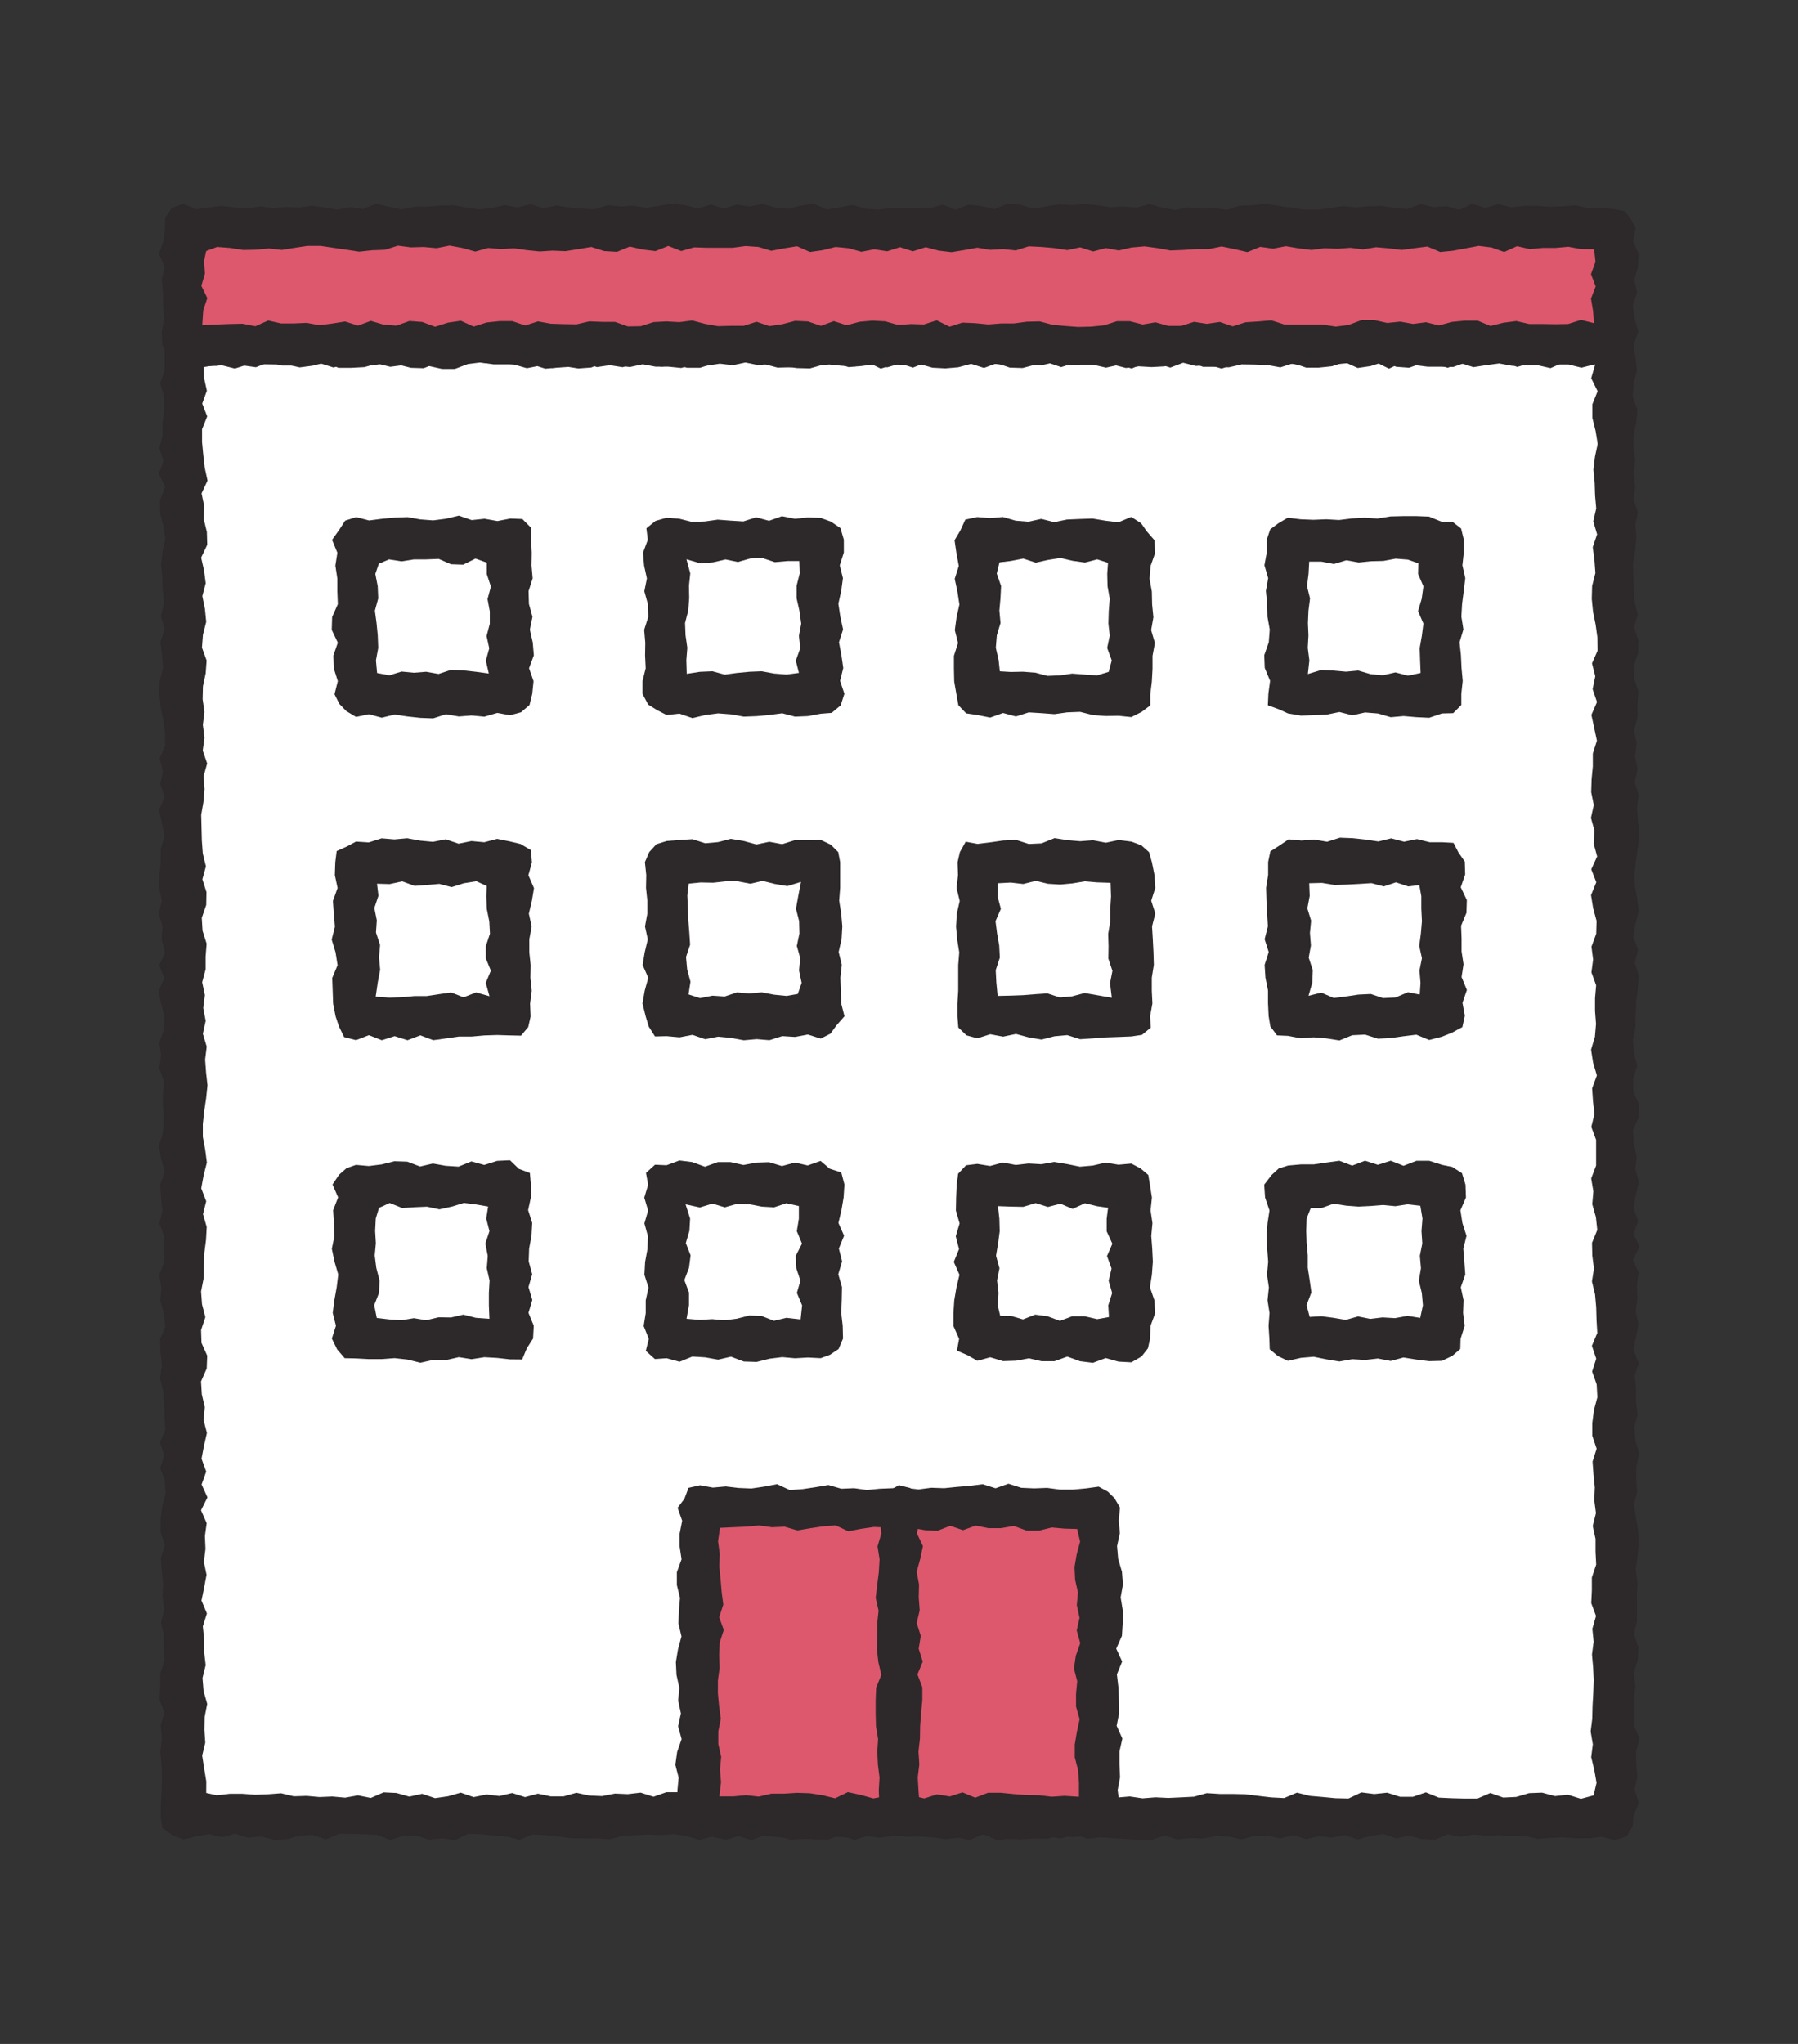
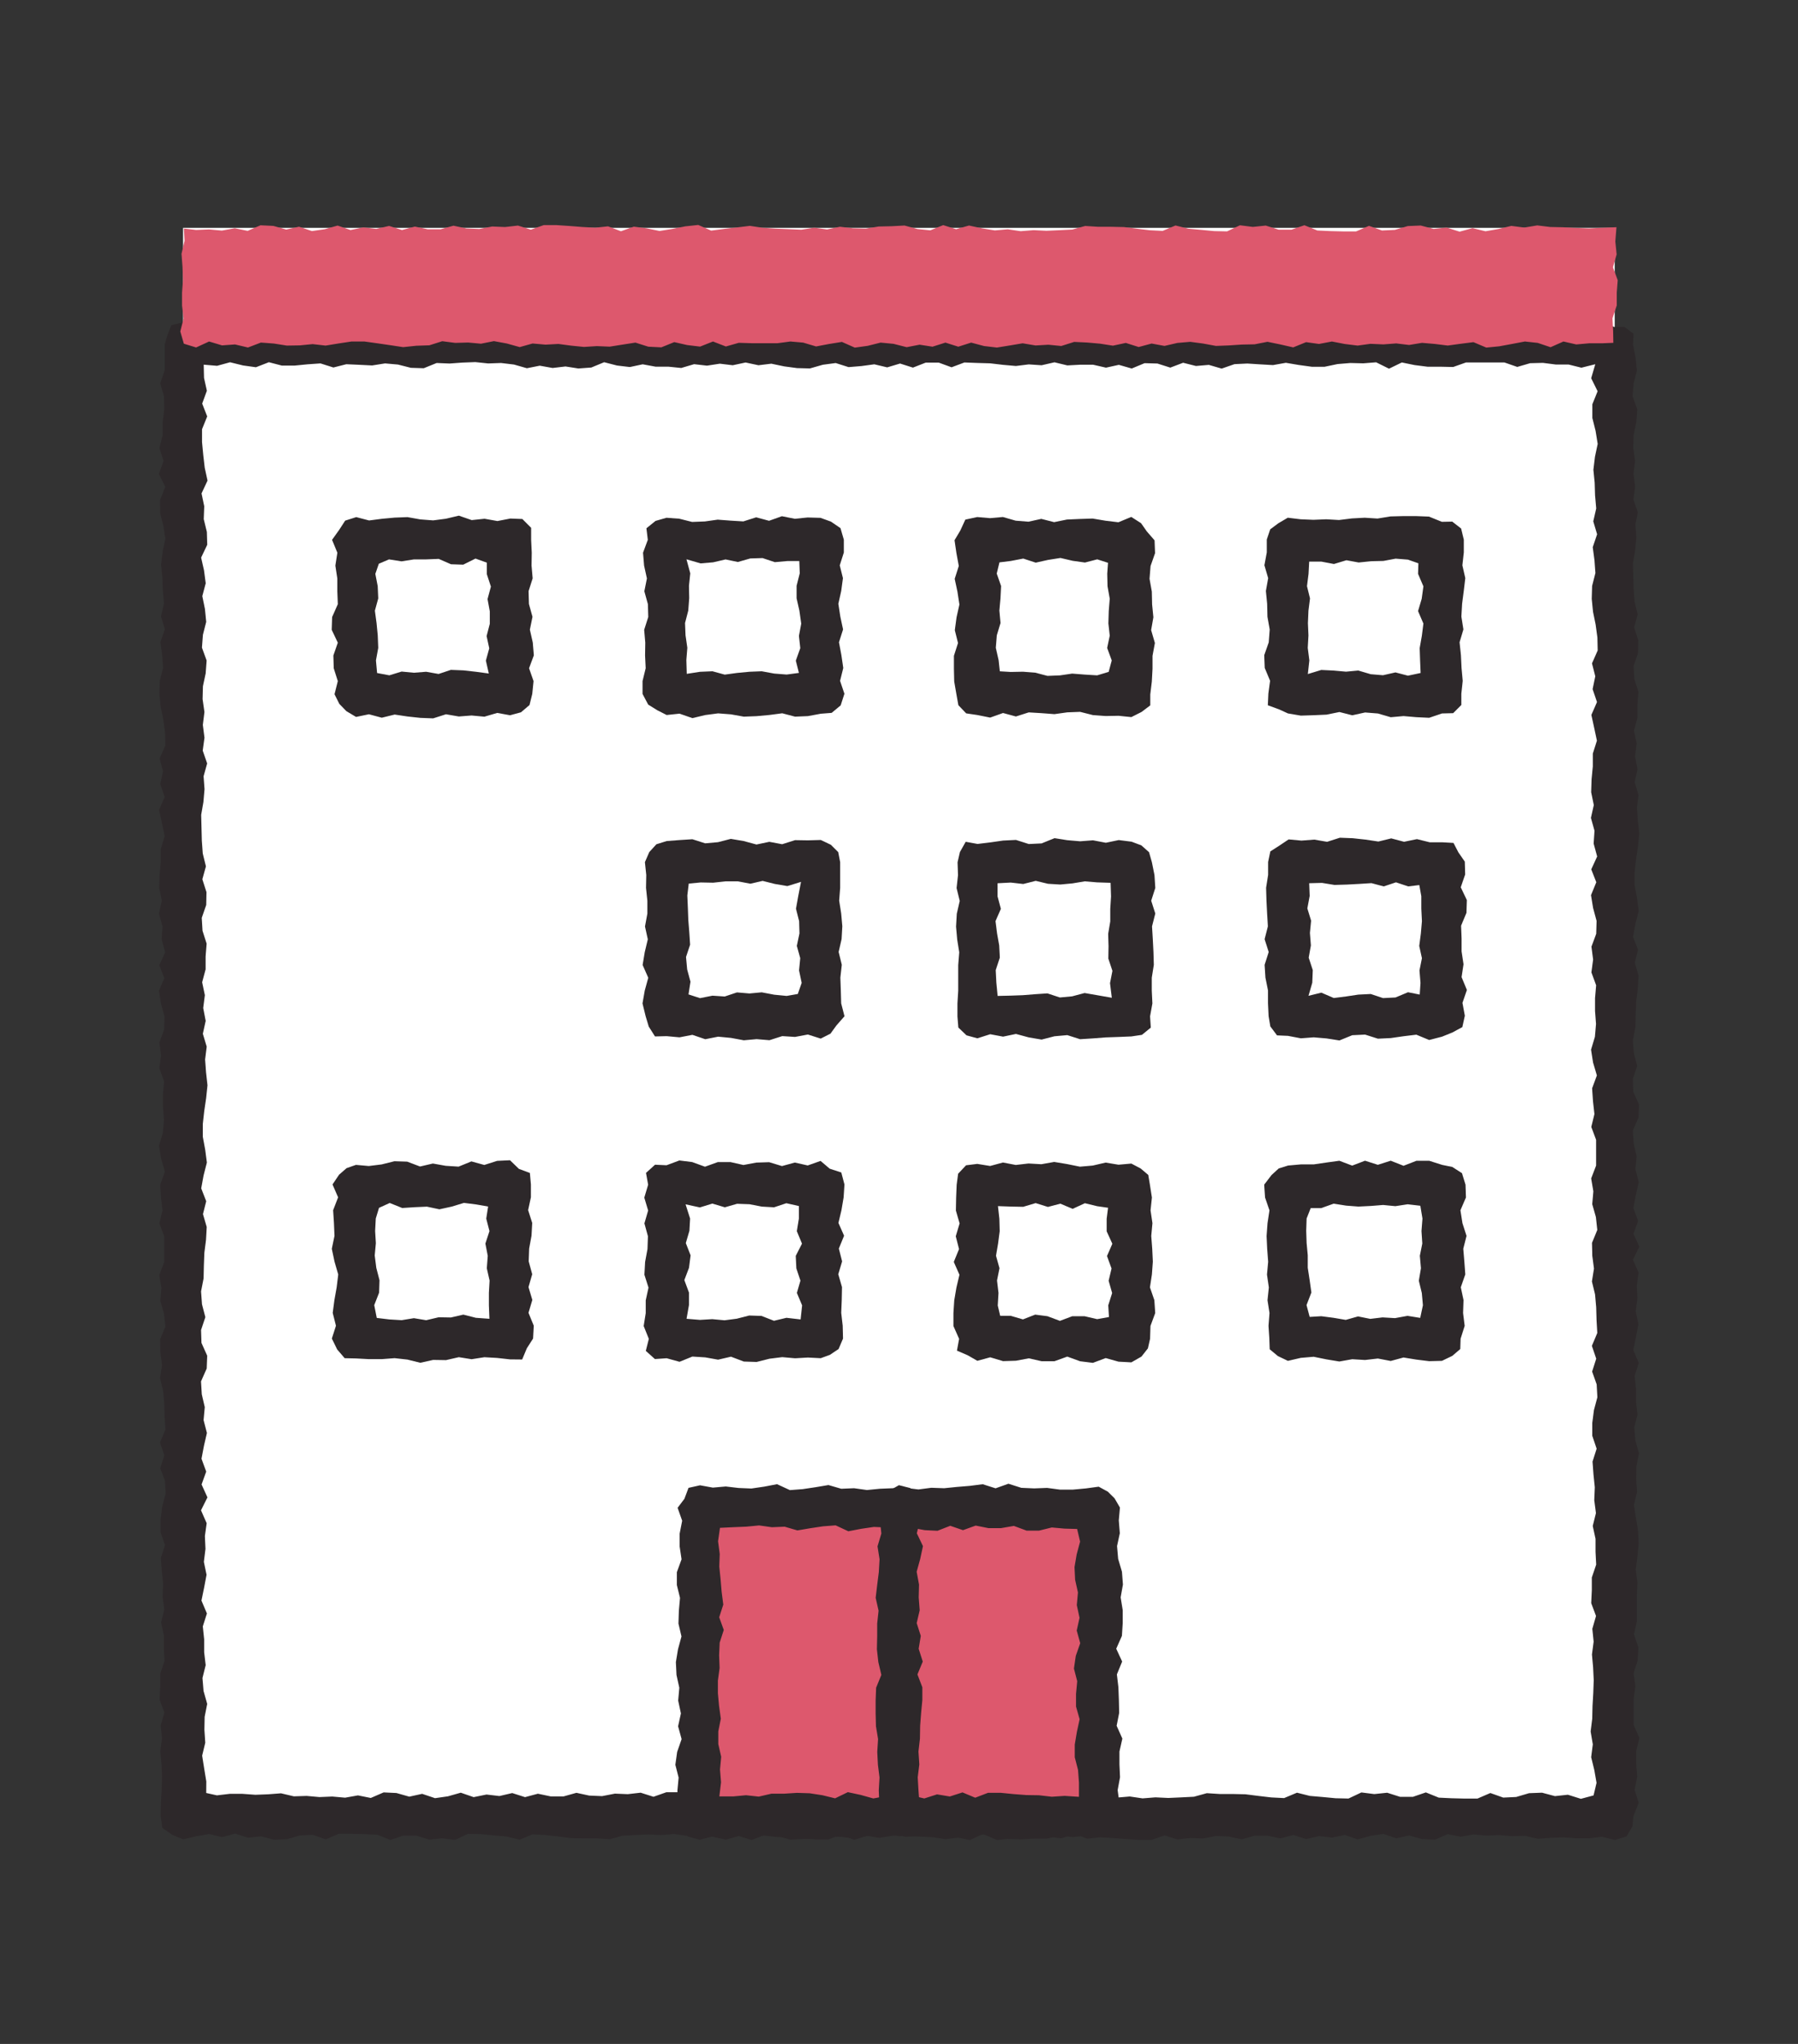
<svg xmlns="http://www.w3.org/2000/svg" width="44" height="50" viewBox="0 0 44 50">
  <rect x="0" y="0" width="44" height="50" fill="#333333" stroke="none" />
  <defs>
    <clipPath id="clip-path">
      <rect id="長方形_24342" data-name="長方形 24342" width="44" height="50" transform="translate(3)" fill="none" />
    </clipPath>
    <clipPath id="clip-path-2">
      <rect id="長方形_24341" data-name="長方形 24341" width="50" height="50" fill="none" />
    </clipPath>
  </defs>
  <g id="グループ_10589" data-name="グループ 10589" transform="translate(-3)">
    <g id="グループ_10549" data-name="グループ 10549" transform="translate(0 0)" clip-path="url(#clip-path)">
      <g id="グループ_10548" data-name="グループ 10548">
        <g id="グループ_10547" data-name="グループ 10547" clip-path="url(#clip-path-2)">
          <g id="グループ_10546" data-name="グループ 10546" opacity="0">
            <g id="グループ_10545" data-name="グループ 10545">
              <g id="グループ_10544" data-name="グループ 10544" clip-path="url(#clip-path-2)">
                <rect id="長方形_24339" data-name="長方形 24339" width="50" height="50" fill="#231815" />
              </g>
            </g>
          </g>
        </g>
      </g>
      <path id="パス_10633" data-name="パス 10633" d="M32.865,24.49V63.341H67.9V24.49Z" transform="translate(-25.385 -18.916)" fill="#fff" />
      <path id="パス_10634" data-name="パス 10634" d="M65.9,71.584l-.315-.08-.315.037h-.315l-.315-.023-.315.012-.314.024-.315-.074-.315.01-.314-.028-.315.013-.314-.028-.315.056-.315-.063-.314.136-.315-.015-.315-.089-.315.069-.315-.106-.315.045-.315.089-.315-.109-.315.064-.316-.037-.315.073-.316-.1-.315.084-.315-.066-.315,0-.315.088-.315-.068-.315-.013-.315.061-.315-.012-.315.036-.315-.1-.315.111h-.315l-.315-.021-.315-.025-.316-.018-.316.034-.316-.12-.315.112-.316-.041-.315-.064-.315.05-.315.063-.315.034-.315-.138-.315.041-.315.036-.315.039-.316-.048L48.88,71.5l-.316-.012-.315-.013-.316.048-.315-.042-.315.066-.315-.038L46.67,71.5l-.316.052-.316.007-.316.017-.316-.087-.316-.031-.316.127-.316-.1-.315.09-.316-.069-.316-.05-.316.027-.316-.046-.316.025-.316-.015-.315.014-.315.016-.315.087-.315-.02-.315,0-.316-.007-.316-.04-.316-.036-.315-.016-.316.132-.315-.079-.316-.028-.316-.03-.317-.007-.316.149-.316-.04-.316.033-.317-.1h-.316l-.316.108-.316-.128-.317-.015-.316-.008h-.317l-.317.136-.317-.112-.316.015-.316.093-.317.013-.317-.084-.317.034-.317-.1-.317.086-.318-.076-.318.055-.318.076-.269-.112-.242-.17-.04-.3.007-.315.017-.315.011-.315-.015-.315-.028-.315.041-.315-.032-.315.09-.315-.117-.315.015-.315v-.315l.105-.315-.016-.315,0-.315-.068-.315.078-.315-.041-.315.013-.315-.032-.315-.023-.315.1-.315-.106-.315v-.315l.039-.316.084-.316-.017-.316L30.3,62.49l.1-.316-.106-.315.132-.315-.018-.315-.009-.315-.028-.315-.076-.315.05-.315-.041-.315-.007-.315.129-.315-.034-.315-.089-.315.027-.316-.053-.316.12-.316,0-.316v-.316l-.117-.316.075-.316-.035-.316L30.3,55.55l.115-.315-.092-.315L30.27,54.6l.094-.315.027-.316-.024-.316,0-.316.027-.316-.115-.316.041-.316-.04-.316.116-.316.009-.316-.085-.316-.051-.316L30.4,50.5l-.123-.316.144-.316-.086-.316.021-.316-.087-.316.07-.316-.064-.316.01-.316.029-.316,0-.316.095-.316L30.34,46.7l-.068-.316.137-.315-.107-.315.065-.315-.081-.315.139-.315-.007-.316-.043-.317-.064-.316-.031-.316.009-.315.08-.316-.022-.316-.042-.316.108-.317-.094-.316.072-.316-.028-.316-.011-.317-.031-.317.038-.316.067-.317-.051-.317-.079-.317V38.8l.128-.317-.157-.317.114-.316-.1-.316.078-.317,0-.317.04-.317-.008-.318-.091-.317.109-.318V35l.063-.218.1-.256.274-.066.315,0,.315.04.315.064.315-.152.315.156.315-.025.315.008.315-.026.314-.066.315,0,.314.044.315.053.315-.056.315.018.315.021.315-.015.315-.109.315.091.315-.027.315.079.315-.12.316.1.316.009.316-.131.316.09.315-.069.315.072.315-.005.315-.017.315.076.315-.072.315.021.315-.039.315.028.315.037.315.009.315.012.315-.118.315.115h.316l.316-.123.316.1.315-.094.315.075.316-.043.315-.026.315.1.315-.042.315-.09.315.008.315.043.315.066.316-.038.316.067.316-.067.316.039.316-.048.315.036.315-.093.315.033h.316l.315.058.316-.067.316.037.316.081.316-.129.316-.023.316.049.315-.037.316.056.316-.063.316.09.316.038.316-.011.316.033.315-.012.315-.023.315.013.315-.128.315.01.316.08.316.029.316-.05.315.016.315.014.316-.08.315.1.316-.022.317-.031.316,0,.316.082.316-.123.317.043.316.078.316-.087.316.032.317-.012.316-.069.317.114.317-.122.316.126.316,0,.316-.03.317-.036.316-.068.317.145.317-.066.317.012.318-.076.318-.009.318.149.254,0,.221.165-.01.275.063.315.03.315-.08.315-.024.315.114.315-.023.315-.067.315-.008.315.045.315-.039.315.04.315-.042.315.108.315L66.4,39.4l.023.315-.028.315-.055.315.008.315.008.315.023.315.077.315-.087.315.1.315-.006.316-.108.316.019.316.1.316-.025.316,0,.315-.084.315.066.315-.04.315.06.315-.069.315.094.315-.039.315.023.315.035.315-.033.315-.046.315-.035.315v.316l.058.316.041.316-.08.316-.058.316.122.316-.079.315.091.316-.017.315-.04.315-.011.315L66.4,51.7l-.062.315.023.316.082.316-.105.316.01.316.14.316-.012.316-.138.316.019.316.073.316-.029.316.081.316-.072.316-.06.316.116.316-.113.316.143.316-.157.316.138.316-.043.316.014.316-.04.316.065.316-.06.316-.064.316.133.315-.1.315.032.315,0,.315.037.316-.078.316.026.317.088.316-.062.316-.006.316.021.316-.076.316.05.317.051.317.015.316-.031.316-.041.316.041.317-.014.317v.316l0,.317-.069.317.107.317-.017.317-.1.317.044.317-.044.316,0,.316v.317l.143.317-.079.317,0,.318.024.317-.063.318.1.318L66.351,71l-.023.248-.144.246ZM31.425,70.433l.262.058L32,70.454l.314,0,.314.023.314-.012.314-.024.314.074.313-.01.314.028.314-.013.314.028.314-.056.314.063.314-.136.314.015.314.089.315-.069.315.106.315-.045.315-.089.315.109.315-.064.315.037.314-.073.314.1.314-.084.315.066.314,0,.314-.088.314.068.314.013.315-.061.314.013.315-.036.314.1.315-.111.315,0,.315.021.315.025.315.018.315-.033.315.119.315-.112.315.041.315.064.314-.05.315-.063.315-.034.315.138.315-.041.315-.036.315-.039.315.048.315.021.315.012.315.013.315-.048.315.042.315-.066.315.038.315.008.315-.052.315-.006.315-.017.315.086.315.032.315-.127.316.1.315-.09.315.069.315.05.315-.027.314.046.314-.025.314.015.314-.014.315-.016.315-.087.316.02.315,0,.315.007.315.04.315.037.315.016.315-.132.316.079.315.027.315.03.315.007.315-.149.316.04.315-.033.315.1h.316l.316-.108.316.128.316.015.316.008h.315l.315-.136.316.112.316-.015.316-.093.317-.012.316.084.317-.034.318.1.31-.083.073-.308-.055-.314-.076-.314.04-.314-.053-.314.039-.314.007-.314.018-.314.011-.314-.015-.314-.028-.314.041-.314-.032-.314.09-.314-.117-.314.015-.314v-.314l.106-.315-.016-.315,0-.315-.068-.315.078-.315-.041-.315.013-.315-.032-.315-.023-.315.1-.315-.106-.315v-.315l.04-.314.084-.314-.017-.315-.111-.314.1-.315-.106-.314.132-.315-.018-.315-.009-.315-.028-.315-.076-.315.05-.315-.041-.315-.007-.315.129-.315-.034-.315-.089-.315.027-.315-.053-.315.12-.315,0-.315v-.315l-.117-.315.076-.315-.035-.315-.021-.315.116-.315-.093-.315-.049-.315.094-.315.027-.315-.024-.315,0-.315.027-.315-.115-.315.041-.315-.04-.315.116-.315.009-.315-.085-.315-.051-.315.129-.316-.123-.315.144-.315-.086-.315.021-.315-.087-.314.07-.314-.064-.314.01-.315.03-.315,0-.315.1-.316-.067-.315-.068-.315.137-.315-.107-.315.065-.315-.08-.316.139-.316-.007-.316-.043-.315-.064-.315-.031-.316.009-.316.08-.316-.023-.316-.042-.316.107-.316-.094-.316.072-.316-.028-.316-.01-.315-.031-.315.038-.317.067-.316-.051-.316-.079-.317V36.46l.128-.317-.157-.318.1-.343-.34.085-.314-.078-.313,0-.314-.04-.314.008-.314.091-.314-.109h-.627l-.314,0-.314.111-.314-.007-.314,0-.314-.04-.314-.064-.314.152-.315-.156-.315.025-.315-.008-.315.026-.315.066-.315,0L58.16,35.5l-.314-.053-.315.056-.314-.018-.314-.02-.314.015-.314.109-.314-.091-.315.027-.314-.079-.314.119-.315-.1-.314-.009-.315.131-.315-.09-.315.069-.315-.072-.315,0-.315.017-.315-.076-.315.072-.315-.021-.314.039-.315-.028-.315-.037-.315-.009-.315-.012-.315.118-.315-.115h-.315l-.315.123-.315-.1-.315.094-.315-.075-.315.043-.315.026-.315-.1-.315.042-.315.09-.315-.008-.315-.042-.315-.066-.315.038-.315-.067-.315.067-.315-.038-.315.048-.315-.036-.315.093-.315-.032h-.314l-.314-.058-.314.067-.314-.037-.315-.081-.315.13-.316.023-.315-.049-.315.037-.315-.056-.315.062-.315-.09-.316-.038-.316.011-.315-.033-.315.012-.315.023-.316-.013-.316.128-.315-.01-.316-.08-.316-.028-.316.05-.316-.016-.316-.014-.316.08-.316-.1-.315.022-.316.031-.316,0-.316-.082-.317.123-.316-.044-.317-.078-.318.087-.327-.028.008.324.069.314-.114.314.122.314-.126.314,0,.314.03.314.036.314.068.314-.146.314.066.314-.012.314.076.314.009.314-.149.314.071.314.041.314-.083.314.064.315.031.315-.08.315-.024.315.114.315-.023.315-.067.315-.008.315.045.315-.039.315.04.314-.043.315.108.314-.087.314.023.315-.027.314-.055.315.008.315.008.315.023.315.077.315-.087.315.1.315-.006.315-.109.315.019.315.1.315-.025.315,0,.315-.084.315.066.315-.04.315.06.315-.069.315.094.315-.039.315.023.315.035.315-.033.315-.046.315-.035.315v.315l.058.315.041.315-.08.315-.058.316.122.315-.079.315.091.315-.017.315-.04.315-.012.315-.007.315-.062.316.023.315.082.315-.105.315.01.314.14.314-.012.314-.139.315.019.315.073.315-.029.316.081.315-.072.315-.06.315.115.315-.113.315.143.316-.157.316.138.315-.043.315.014.315-.039.316.065.316-.059.315-.065.316.133.316-.1.316.033.316,0,.316.037.316-.078.315.026.316.089.317-.062.316-.006.317.021.317-.076.316.05.317.051.314Z" transform="translate(-23.379 -26.572)" fill="#2d282a" />
      <path id="パス_10635" data-name="パス 10635" d="M67.616,27.032l-.277.012h-.315l-.315.028L66.395,27l-.315.14-.315-.106L65.451,27l-.315.06-.314.058-.315.031-.314-.133-.315.04-.315.043-.315-.039-.315-.027-.315.052-.315-.038-.315.024-.315-.014-.315.043-.315-.039L60.729,27l-.316.06-.316-.044-.315.128-.315-.072-.315-.065-.315.062-.315.006-.315.021-.315.012-.315-.058-.315-.042-.315.027-.315.073-.315-.058L56,27.135l-.315-.1-.315.067-.316-.049-.316-.028-.316-.015-.316.1-.315-.031-.315.018-.315-.053-.315.053-.315.051-.315-.037-.315-.084-.315.1-.315-.1-.316.1-.316-.049-.316.061L50,27.057l-.316-.03-.315.079-.316.044-.315-.14-.316.051-.316.06-.316-.094L47.478,27l-.316.042-.316,0-.316,0-.316-.01-.316.09L45.583,27l-.316.125-.316-.038-.316-.072-.316.128L44,27.127l-.315-.1-.315.049-.315.05-.315-.013-.315.02-.316-.032L41.8,27.06l-.316.017-.316-.028-.315.088-.315-.088-.316-.058-.316.063-.316-.029-.316.009-.316-.041-.316.1-.317.011L38,27.138l-.316-.048-.316-.046L37.053,27l-.316,0-.317.048-.317.052-.317-.036-.316.031-.316.005-.317-.05-.317-.024-.317.121-.317-.075-.317.023L33.252,27l-.318.146-.3-.092-.087-.3.08-.317-.037-.316,0-.316.023-.317-.012-.316-.024-.317.074-.318-.016-.3.3.034.315-.013.315.028.315-.056.315.063.315-.136.314.015.315.089.314-.069.315.106.315-.045.314-.089.315.109.315-.064.315.037.315-.073.315.1.315-.084.315.066.315,0,.315-.088.316.068.316.013.316-.061.315.013.315-.036.315.1.315-.111h.315l.315.021.315.025.315.018.315-.034.315.12.315-.112.315.041.315.064.315-.05.316-.063.316-.034.316.138.316-.041.316-.036.315-.039.315.048.315.021.315.012.315.013.315-.048.315.042.315-.066.316.038.316.008.316-.052.316-.007.316-.017.316.086.316.031.315-.127.315.1.316-.09.316.069.316.05.316-.027.316.046.316-.025.316.015.316-.014.316-.016.316-.087.316.02.316,0,.316.007.316.04.316.037.315.016.315-.132.315.079.315.028.315.03.316.007.316-.149.316.04.315-.033.315.1h.315l.316-.108.316.128.317.015.316.008h.316l.316-.136.317.113.317-.015.316-.093.316-.013.317.084.317-.034.317.1.317-.086.317.076.316-.055.316-.076.317.041.317-.053.317.039.318.007.317.017.318.011.318-.015.351-.015-.028.348.032.317-.09.316.117.316L67.7,25.8v.316l-.105.317.016.315Z" transform="translate(-25.135 -18.646)" fill="#dd586d" />
-       <path id="パス_10636" data-name="パス 10636" d="M65.92,25.779l-.315.037-.315.012-.315.007-.315-.062-.315.14-.315-.071-.314,0-.315.014-.315-.058-.314.042-.315.049-.315-.1-.314.115-.315-.092L61.2,25.79l-.315.113-.315-.023-.315-.117-.315.1-.315.046-.315-.142-.316.1-.316.033-.316,0-.315-.106-.315.1-.315-.057-.315-.011-.315-.005-.315.072-.315-.012-.315,0-.315-.111-.315,0-.315.1-.315.017-.315-.018-.315.04-.315-.082-.316-.056L53,25.788l-.316,0-.316.1-.315-.107-.315.047-.315.082L51.11,25.9l-.315-.107-.315.115-.315-.1-.315.084-.316.027-.316-.017-.316-.089-.316.022-.316-.01-.316.1-.315-.155-.315.1-.316-.014-.315-.031-.316.026H46.06l-.316.042-.316.007-.316-.083-.316-.029-.316-.023-.316.007-.316.032-.316.1-.316,0-.316-.079-.316.053-.316-.088-.315,0-.315.1-.315-.049-.315.046-.315-.108-.316.1-.317.02-.316.027-.316-.1-.315-.005-.316,0h-.316l-.316-.048-.317.04-.316.119-.316,0-.316-.07-.317.033-.317-.056-.316.041-.317-.078-.317.086L35,25.905h-.317l-.317-.13-.317.079-.316.041-.316-.072H33.1l-.317-.005-.317.005-.318.1-.317-.079-.318.023-.318.051-.318-.115-.293.036-.119-.27-.095-.238-.01-.315.057-.316-.028-.316v-.316l-.028-.317.071-.316-.141-.317L30.4,22.8l.039-.318.007-.25L30.6,22l.279-.106.315.133.315-.04.315-.043.315.039.315.027.315-.052.315.038.314-.024.315.015.314-.043.315.039.315.054.315-.06.315.044.315-.128.315.072.315.065.315-.062.315-.006.315-.021.315-.012.316.058.316.042L38.438,22l.315-.073.315.058.315-.082.315.1.315-.067.315.049.315.028.315.015.315-.1.315.031.315-.018.315.053.315-.053.315-.051.315.037.316.084.316-.1.316.1.316-.1.316.049.315-.061.315.087.315.03.315-.079.315-.044.315.14.315-.051.316-.06.316.094.316.021.316-.042.316,0,.316,0,.315.01.316-.09.315.124.316-.125.316.038.316.072.316-.128.316.019.316.1L52,21.958l.316-.05.316.013.316-.02.316.032.316.045.316-.017.316.028.316-.088.315.088.315.058.315-.063.315.029L56.107,22l.316.041.317-.1.316-.011.316-.035.315.048.315.046.316.047.316,0L58.951,22l.316-.052.316.036.316-.031.316-.005.317.05.316.024.317-.121.317.075.316-.023.317.088.317-.146.317.1.316-.093.316.08.317-.037.317,0,.317.023.317-.012.317-.024.318.074.318-.009.318.028.238.051.15.188.116.224-.063.315.136.317-.015.316-.089.316.069.317-.106.316.045.317.089.318-.109.318-.006.263-.211.16Zm-34.571-.915.358-.018.314-.012.314-.007.314.062.314-.14.314.071.314,0,.314-.014.314.058.314-.042.314-.049.314.1.314-.115.314.092.314.024.315-.113.315.023.315.117.315-.1.315-.046.315.142.315-.1.315-.033.315,0,.314.106.314-.1.314.057.314.01.314.005.314-.072.314.012.314,0,.315.111.314-.005.315-.1.315-.017.315.018.315-.041.315.083.315.056.315-.008.315,0,.315-.1.315.107.315-.047.315-.082.315.015.315.107.315-.115.315.1.315-.084.315-.028.315.017.315.089.315-.023.315.01.315-.1.315.155.315-.1.315.014.315.031.315-.025h.315l.315-.042.315-.007.315.083.315.029.315.023.315-.008.315-.032.315-.1.315,0,.314.08.314-.053.314.088.314,0,.315-.1.315.049.316-.046.315.108.315-.1.315-.02.315-.027.315.1.315.005.316,0h.315l.315.048.315-.04.316-.119.316,0,.315.07.316-.033.316.056.316-.041.316.078.316-.086.316-.031h.315l.315.13.316-.079.316-.041.316.072h.317l.316.005.317-.005.317-.1.318.079-.023-.3-.051-.3.115-.3-.115-.3.11-.3-.033-.309L65.093,23l-.314-.057-.314.028h-.314L63.838,23l-.314-.071-.314.141L62.9,22.96l-.314-.039-.314.06-.314.058-.314.031-.314-.133-.314.04-.314.043-.314-.039-.315-.027-.315.052-.315-.038-.315.024-.315-.014-.315.043-.315-.039-.315-.053-.314.06-.314-.044-.314.128L56.609,23l-.314-.065L55.981,23,55.667,23l-.314.021-.314.012-.315-.058-.315-.042-.315.027-.315.073-.315-.058-.315.082-.315-.1-.315.067-.315-.049-.315-.028-.315-.015-.315.1L50.946,23l-.315.018-.315-.053L50,23.023l-.315.051-.315-.037-.315-.084-.315.1-.315-.1-.315.1-.315-.049-.315.061-.315-.087-.315-.031-.315.079-.315.044-.315-.14-.315.051-.315.06-.315-.094-.315-.022-.315.042-.315,0-.315,0-.315-.01-.315.09-.315-.124-.314.125-.314-.038-.314-.072-.314.128-.315-.019-.315-.1L40.552,23l-.315.05-.315-.013-.315.02-.315-.032-.315-.045L38.662,23l-.316-.028-.315.088-.315-.088-.315-.058-.316.063-.316-.029-.315.009-.316-.041-.316.1-.316.012-.316.034-.316-.048-.316-.046-.315-.047-.315,0-.316.047-.316.052-.316-.036-.317.031-.316.006-.317-.05-.317-.024-.268.1-.053.252.023.3-.088.3.146.3-.1.3Z" transform="translate(-23.4 -16.907)" fill="#2d282a" />
      <path id="パス_10637" data-name="パス 10637" d="M97.877,169.334l-.3-.066-.315.112-.314-.108-.314.122-.314-.013L96,169.324l-.314.028-.314-.037-.315-.013-.314.046-.314.06-.314-.145-.315.024-.315.047-.314.053-.315-.091-.315.013-.315-.044-.315.03-.315.013-.315.009-.314-.039-.314.04-.315-.011-.315.031-.315.026-.315.04-.315-.1-.316.112-.316-.1h-.285l0-.282.042-.314,0-.313-.029-.314-.043-.313.063-.314v-.314l-.071-.314.029-.314-.025-.314.068-.314-.027-.314-.092-.314-.024-.314.056-.314-.051-.314,0-.315.021-.314.139-.315-.145-.315.129-.314-.037-.315-.012-.316-.01-.31.308.064.315-.14.314.071.314,0,.314-.014.314.059.314-.042.314-.049.315.1.314-.115.314.092.314.024.315-.113.315.023.314.117.315-.1.315-.046.315.142.315-.1.315-.033.315,0,.314.106.314-.1.315.057.315.01.315.005.315-.072.315.012.316,0,.316.111.274-.022.078.271.017.314-.018.314.041.313-.083.314-.056.314.008.314,0,.314.1.314-.107.314.047.314.082.314-.015.314-.107.314.115.314-.1.313.084.315.028.314-.017.315-.089.315.023.315-.01.315.1.317Z" transform="translate(-68.008 -124.918)" fill="#dd586d" />
      <path id="パス_10638" data-name="パス 10638" d="M96.146,168.063l-.314.015-.315.029-.314-.034-.314.072-.314,0-.314.02-.314-.01-.315-.048-.315-.076-.314.151-.314-.067-.314-.087-.315.058-.315-.008-.315.023-.315-.073-.315.1-.315-.052-.315.1-.315-.13-.315.12-.314,0-.314-.031-.315-.024-.315-.005-.315-.036-.315.022-.315-.039-.316.018-.316.022-.316.08-.289-.079-.166-.237,0-.263-.088-.314,0-.314.029-.314-.08-.313.044-.314.109-.314-.086-.314.069-.314-.067-.314.028-.314-.069-.314-.015-.314.052-.314.085-.314-.074-.314.01-.314.028-.315-.077-.314v-.315l.115-.315L85.9,161l0-.315.062-.316-.112-.316.167-.221.1-.267.282-.063.314.057.315-.028.314.037.314.013.314-.046.314-.06.314.145.314-.024.315-.047.314-.053.314.091.314-.013.315.044.315-.031.314-.013.315-.009.315.039.315-.041.315.011.315-.032.315-.026.314-.04.314.1.315-.112.315.1.315.014.316-.012.315.042.316,0,.316-.029.316-.043.224.122.165.164.131.225-.028.314.025.314-.068.314.027.313.093.314.024.314-.056.314.051.314,0,.314-.02.314-.139.314.145.314-.129.314.037.314.012.314.007.314-.062.315.14.314-.071.315,0,.315.014.315-.058.315.042.316.049.316-.157.23-.111.269Zm-9.274-.95.342,0,.311-.029.311.034.311-.072.312,0,.312-.02.311.01.311.048.311.076.312-.151.312.067.311.087.312-.058.312.008.312-.023.312.073.312-.1.312.052.311-.1.311.13.313-.12.312,0,.312.031.313.024.312.005.313.036.313-.021.351.023,0-.348-.023-.31-.08-.31,0-.31.052-.31.067-.31-.088-.31,0-.31.029-.31-.08-.31.045-.31.109-.31-.086-.31.069-.311-.067-.31.028-.31-.069-.311-.015-.31.053-.311.084-.312-.073-.309-.309-.009-.311-.028-.311.077H94.39l-.311-.115-.312.054-.311,0-.311-.062-.311.112-.312-.107-.312.122L91.9,160.6l-.312-.057-.312.028-.312-.037-.312-.013-.312.046-.312.06-.311-.145-.311.024-.312.047-.312.053-.312-.091-.313.013-.312-.044-.313.03-.313.013-.332.016-.047.328.041.31-.011.31.032.31.026.31.04.31-.1.31.112.31-.1.31-.014.31.012.31-.042.31,0,.31.029.311.043.31-.062.31v.311l.071.311-.029.311.025.312Z" transform="translate(-66.268 -123.168)" fill="#2d282a" />
      <path id="パス_10639" data-name="パス 10639" d="M107.88,168.215l-.23-.1-.232-.131-.033-.267.013-.314-.013-.314.018-.314-.039-.313-.016-.314.02-.314-.052-.314-.008-.314,0-.314.012-.314.128-.314-.074-.314-.035-.314.007-.314v-.314l.034-.314-.071-.315.037-.314.04-.315.018-.315-.05-.315.094-.315-.034-.316-.015-.316.04-.256.2-.158.239-.136.276.071.22.192.066.286-.048.314-.076.314.15.314-.067.313-.087.314.058.314-.008.314.024.314-.073.314.1.314-.052.314.1.314-.13.314.12.314,0,.314-.03.314-.024.315-.005.314-.036.315.021.315-.039.315.018.315.023.316.08.316-.08.289-.237.166Z" transform="translate(-82.88 -123.292)" fill="#2d282a" />
      <path id="パス_10640" data-name="パス 10640" d="M153.447,60.309l-.314.106-.314-.015-.313-.027-.313.028-.314-.091-.314-.025-.314.069-.314-.08-.314.064-.315.014-.315.01-.315-.053-.219-.1-.274-.1.013-.285.042-.314-.131-.314-.012-.313.11-.313.024-.314-.056-.314-.007-.314-.031-.315.056-.314-.092-.315.058-.315,0-.315.084-.249.2-.149.23-.135.314.038.314.013.313-.013.313.018.314-.039.314-.017.314.02.315-.052.314-.008.315,0,.315.012.315.128.255-.005.217.169.066.272v.314l-.035.314.071.313-.037.313-.041.314-.018.314.05.314-.094.315.033.314.015.315.029.315-.034.315,0,.275-.2.2Zm-3.283-.964.329-.1.305.015.3.027.3-.028.305.09.3.025.305-.069.306.08.31-.066-.013-.309-.01-.3.053-.3.038-.3-.131-.305.089-.3.042-.305-.131-.306.008-.258-.256-.09-.3-.024-.3.056-.3.007-.305.031-.3-.055-.305.092-.306-.058-.3,0-.016.3-.038.3.074.3-.038.3-.013.305.013.3-.017.305.039.306Z" transform="translate(-115.159 -42.856)" fill="#2d282a" />
      <path id="パス_10641" data-name="パス 10641" d="M120.084,60.42l-.314-.032-.314.006-.313-.023-.313-.079-.314.012-.314.044-.314-.024-.315-.019-.314.1-.315-.085-.315.112-.315-.063-.272-.04-.191-.2-.048-.267-.054-.314-.007-.314,0-.313.1-.313-.078-.314.042-.314.07-.314-.048-.314-.067-.314.1-.315-.058-.315-.046-.315.142-.238.122-.266.291-.063.314.027.314-.028.313.09.313.025.314-.069.314.08.314-.064.315-.014.314-.01.315.053.315.038.315-.131.24.154.14.2.19.219.012.314-.11.314-.025.313.056.313.007.314.031.314-.055.314.092.315-.058.314,0,.315-.017.315-.038.315,0,.267-.215.162ZM116.865,59.3l.266.016.3-.006.3.023.3.079.305-.012.3-.044.305.024.306.019.282-.085.075-.28-.112-.305.063-.3-.033-.3.009-.305.024-.3-.054-.305-.007-.306.019-.267-.264-.085-.3.078-.3-.042-.3-.07-.305.048-.3.067-.305-.1-.306.059-.277.034-.066.274.106.305-.015.3-.027.3.028.305-.09.3-.025.305.069.305Z" transform="translate(-89.398 -42.878)" fill="#2d282a" />
      <path id="パス_10642" data-name="パス 10642" d="M86.622,60.324l-.314.058-.314.013-.313-.082-.313.041-.314.029-.314.012-.314-.056-.315-.024-.314.041-.315.075-.315-.109-.315.033-.23-.117L82.4,60.1l-.138-.261v-.314l.077-.314-.015-.313.005-.313-.027-.314.1-.314-.009-.314-.087-.315.063-.314L82.3,56.7l-.026-.315.117-.315-.034-.283.223-.18.267-.077.314.023.314.079.313-.012.313-.044.314.024.314.019.314-.1.315.085.314-.112.315.063.315-.032.315.009.255.092.234.16.082.282,0,.314-.1.314.078.313-.042.313-.07.314.048.314.067.314-.1.314.059.314.046.315-.078.315.106.315-.091.284-.221.184Zm-3.278-.976.324-.05.305-.013.3.082.3-.041.305-.029.3-.012.305.056.306.024.3-.04-.076-.3.109-.305-.033-.3.056-.3L86.1,57.8l-.068-.3v-.305l.077-.306-.011-.3h-.294l-.305.027-.3-.1-.3.009-.305.087-.3-.063-.305.071-.306.026-.346-.1.093.344-.032.305.006.3-.023.305-.079.305.012.3.044.305-.024.3Z" transform="translate(-63.538 -42.864)" fill="#2d282a" />
      <path id="パス_10643" data-name="パス 10643" d="M53.215,60.3l-.314-.057-.314.092-.313-.029-.313.024-.314-.054-.314.1-.314-.012-.314-.034-.314-.047-.315.077-.315-.084-.315.065-.238-.142-.171-.177-.118-.236L49,59.465l-.1-.314-.009-.313L49,58.525l-.149-.314.01-.314L49,57.583l-.012-.315v-.314l-.048-.315.049-.315-.13-.315.173-.242.148-.228.271-.086.314.082.314-.041.313-.029.313-.012.314.056.314.024.314-.041.315-.075.314.109.315-.033.315.056.315-.061.295.011.215.216,0,.295.015.314-.005.314.027.313-.1.313.009.314.087.314-.064.314.071.315.026.314-.117.315.11.315-.032.315-.067.27-.209.178Zm-3.254-1.033.3.056.3-.092.3.029.3-.024.305.054.3-.1.305.012.306.034.318.043-.072-.316.083-.3-.065-.3.078-.3,0-.305-.055-.3.082-.305-.1-.306,0-.28-.277-.1-.3.149-.3-.01-.3-.131-.305.012h-.3l-.305.048-.306-.048-.25.107-.085.248.058.3.013.3-.082.3.041.305.029.3.012.305-.056.306Z" transform="translate(-37.733 -42.803)" fill="#2d282a" />
      <path id="パス_10644" data-name="パス 10644" d="M153.437,94.932l-.314.081-.314-.13-.313.038-.313.045-.314.015-.314-.1-.314.015-.314.128-.314-.049-.315-.027-.315.024-.315-.06L149.4,94.9l-.164-.219-.042-.252-.015-.314,0-.314-.063-.313-.02-.313.1-.314-.1-.314.08-.314-.019-.315-.016-.314-.009-.315.05-.315,0-.315.054-.259.218-.14.23-.154.314.029.314-.024.313.054.313-.1.314.012.314.034.314.047.315-.077.314.083.315-.065.315.078.315,0,.264.015.122.234.155.223.009.314-.108.314.149.313-.01.313-.131.314.012.314v.314l.048.315-.048.314.13.315-.108.315.058.315-.061.278-.244.132Zm-3.267-1,.314-.077.305.131.3-.038.3-.045.305-.015.3.1.305-.015.306-.128.287.057.019-.285-.025-.305.06-.3-.066-.3.04-.305.026-.3-.015-.305,0-.306-.049-.273-.271.033-.3-.1-.3.1-.3-.08-.3.019-.3.016-.305.009-.306-.05-.313.008.012.311-.057.305.092.3-.029.3.024.305-.054.3.1.305-.012.307Z" transform="translate(-115.149 -69.572)" fill="#2d282a" />
      <path id="パス_10645" data-name="パス 10645" d="M120.234,94.927l-.314.013-.314.011-.313.024-.313.02-.314-.1-.314.028-.314.081-.314-.053-.314-.085-.315.066-.315-.059-.315.1L116.2,94.9l-.2-.191-.022-.272v-.314l.019-.314v-.626l.025-.314-.05-.314-.028-.314.018-.315.072-.314-.077-.315.035-.315-.011-.315.057-.249.142-.253.29.053.314-.038.314-.045.313-.015.313.1.314-.015.314-.128.314.049.315.027.314-.024.315.06.315-.066.315.04.239.09.188.167.07.246.063.314.02.314-.1.313.1.313-.08.314.019.314.016.314.009.314-.05.314,0,.315.015.315-.057.315.018.276-.217.177Zm-3.272-.991.318-.007.3-.011.3-.024.3-.02.305.1.3-.028.305-.081.306.053.36.063-.044-.358.059-.3-.1-.3.005-.305-.009-.3.051-.305v-.305l.019-.306-.011-.333-.332-.011-.3-.025-.3.05-.3.028-.3-.018-.3-.072-.305.077-.306-.035-.323.017,0,.321.081.305-.131.3.038.3L117,92.7l.015.3-.1.305.015.3Z" transform="translate(-89.548 -69.573)" fill="#2d282a" />
      <path id="パス_10646" data-name="パス 10646" d="M86.616,95.031l-.314-.1-.314.059-.313-.02-.313.1-.314-.026-.314.028-.314-.058-.315-.03-.314.062-.315-.107L83.161,95l-.315-.029-.285.007-.153-.241-.076-.253-.077-.314.055-.314.086-.313-.138-.313.052-.314.075-.314-.069-.314.058-.315v-.314l-.033-.315.006-.315-.033-.315.107-.246.174-.191.253-.079.314-.024.314-.02.313.1.313-.028.314-.081.314.053.314.085.315-.066.314.059.315-.1.315.005.315-.009.246.117.181.18.047.246v.628l-.024.313.049.313.028.314-.018.314-.072.314.077.314-.035.314.011.315.009.315.081.315L87,94.71l-.145.2ZM83.381,93.95l.281.091.305-.06.3.02.3-.1.305.026.3-.028.305.058.306.03.273-.048.094-.271-.064-.305.029-.3-.083-.3.064-.305-.008-.3-.077-.305.055-.306.068-.35L85.8,91.3l-.305-.052-.3-.075-.3.069-.305-.058h-.3l-.305.033-.306-.006-.292.028-.035.29.013.3.011.3.024.3.02.305-.1.3.028.305.081.3Z" transform="translate(-63.532 -69.624)" fill="#2d282a" />
-       <path id="パス_10647" data-name="パス 10647" d="M53.222,94.917l-.314-.01-.314.01-.313.028-.313,0-.314.046-.314.043-.314-.119-.315.12-.314-.1-.315.1-.315-.124-.315.122-.292-.075-.127-.263-.081-.242-.061-.314-.011-.314-.011-.313L49,93.2l-.049-.314-.095-.314.079-.314-.026-.315-.023-.314L49,91.31l-.067-.315.011-.315.034-.272.25-.112.222-.119.314.02.314-.1.313.026.313-.028.314.058.314.03.314-.062.315.107.314-.064.315.029.315-.083.315.064.257.061.255.15.024.3-.086.314.137.314-.052.313-.074.313.069.314-.058.314v.314l.033.315-.006.314.033.315-.041.315.013.315-.058.258-.177.21Zm-3.289-.948.336.024.305-.01.3-.028.3,0,.305-.046.3-.043.305.119.306-.12.328.094-.091-.326.124-.3-.122-.3,0-.3.1-.305-.016-.3-.061-.305-.011-.306.009-.257-.254-.115-.305.049-.3.095-.3-.079-.305.026-.3.023-.305-.111-.306.067-.31-.009L50,91.5l-.1.3.06.3-.02.3.1.305-.026.3.028.305-.058.307Z" transform="translate(-37.739 -69.588)" fill="#2d282a" />
      <path id="パス_10648" data-name="パス 10648" d="M153.436,129.641l-.314.008-.314-.039-.313-.051-.313.085-.314-.06-.314.036-.314-.019-.315.056-.314-.052-.315-.064-.315.027-.315.073-.245-.117-.2-.166-.009-.259-.02-.314.024-.314-.049-.313.033-.313-.046-.314.029-.314-.024-.314-.015-.314.023-.314.048-.315-.108-.315-.021-.315.179-.234.177-.162.229-.071.314-.028.314,0,.313-.046.313-.043.314.119.314-.12.314.1.315-.1.314.124.315-.122.315,0,.315.1.249.051.236.152.086.28.011.314-.135.314.049.313.1.313-.079.314.026.314.023.314-.11.315.067.314-.011.315.039.315-.1.315-.008.252-.195.167Zm-3.237-1.075.283-.017.3.039.3.051.3-.085.3.06.3-.036.305.018.306-.056.311.05.066-.309-.027-.3-.073-.3.052-.305-.027-.305.06-.3-.02-.305.024-.306-.052-.313-.311-.036-.3.046-.3-.029-.3.024-.305.015-.3-.023-.305-.048-.306.109h-.256l-.1.254-.01.3.01.3.028.3,0,.305.046.3.043.305-.119.308Z" transform="translate(-115.149 -96.351)" fill="#2d282a" />
      <path id="パス_10649" data-name="パス 10649" d="M120.035,129.767l-.314-.017-.314-.088-.313.117-.313-.039-.314-.114-.314.113-.314,0-.314-.071-.314.059-.315.01-.315-.094-.315.086-.233-.134-.266-.115.053-.288-.139-.314v-.314l.02-.313.053-.313.074-.314-.138-.314.128-.314-.08-.314.094-.314-.091-.315.006-.315.013-.315.036-.271.194-.206.275-.034.314.051.314-.085.313.06.313-.036.314.018.314-.056.314.052.315.064.314-.027.315-.073.315.052.315-.028.229.121.185.157.04.239.049.314-.033.314.046.313-.029.313.024.314.015.314-.023.314-.048.315.108.314.021.315-.116.315-.01.315-.053.234-.157.2Zm-3.21-1.139.257,0,.3.088.3-.117.3.039.305.114.3-.113.305,0,.306.071.289-.052-.017-.287.095-.3-.086-.3.071-.3-.111-.305.131-.3-.139-.305v-.306l.034-.27-.267-.038-.3-.073-.3.138-.3-.127-.305.08-.3-.094-.305.091-.306-.006-.311-.011.034.309.008.305-.039.3-.051.3.085.305-.06.3.036.305-.018.307Z" transform="translate(-89.349 -96.44)" fill="#2d282a" />
      <path id="パス_10650" data-name="パス 10650" d="M86.717,129.548l-.314-.016-.314.018-.313-.028-.313.039-.314.079-.314-.01-.314-.119-.315.073-.314-.056-.315-.02-.315.128-.315-.087-.287.02-.223-.2.074-.294-.126-.314.05-.314,0-.313.068-.313-.1-.314.017-.314.058-.314.011-.315-.086-.314.091-.315-.094-.315.094-.315-.052-.29.221-.2.281.013.314-.117.314.039.313.114.313-.113.314,0,.314.071.314-.059.315-.01.314.095.315-.086.315.071.315-.111.223.19.284.093.077.293-.02.314-.053.314-.074.313.138.313-.128.314.08.314-.094.314.091.315-.006.314-.013.315.036.315.008.315-.108.255-.213.143Zm-3.283-.964.329.027.3-.018.3.028.3-.039.305-.078.3.01.305.119.306-.073.346.04.037-.344-.128-.305.087-.3-.1-.3-.015-.305.153-.3-.126-.305.05-.306,0-.309-.307-.069-.3.1-.3-.017-.3-.058-.305-.011-.3.086-.305-.091-.306.094-.35-.076.111.348-.017.3-.088.3.117.3-.039.305-.114.3.113.305,0,.307Z" transform="translate(-63.633 -96.323)" fill="#2d282a" />
      <path id="パス_10651" data-name="パス 10651" d="M53.216,129.588l-.314-.035-.314-.018-.313.049-.313-.05-.314.072-.314-.005-.314.07-.315-.078-.314-.035-.315.024-.315,0-.315-.017-.277-.006-.184-.214-.13-.266.1-.314-.079-.314.041-.313.056-.313.038-.314-.091-.314-.066-.314.065-.315-.013-.314-.02-.315.122-.315-.137-.315.161-.239.183-.16.23-.08.314.028.314-.039.313-.078.313.01.314.119.314-.073.314.056.315.02.314-.128.315.087.315-.1.315-.015.218.211.268.1.025.281,0,.314-.068.314.1.313-.017.313-.058.314-.011.314.086.314-.091.315.094.314-.094.315.129.315-.017.315-.152.237-.115.275Zm-3.262-1.014.309.037.3.018.3-.049.3.05.305-.072.3.005.305-.07.306.078.332.024-.013-.33,0-.305.017-.3-.068-.3.023-.305-.058-.3.1-.305-.079-.306.046-.295-.292-.051-.3-.038-.3.091-.3.066-.305-.065-.3.013-.305.02-.306-.123-.262.119-.079.26-.016.305.018.3-.028.3.039.305.078.3-.01.305-.119.305Z" transform="translate(-37.734 -96.334)" fill="#2d282a" />
    </g>
  </g>
</svg>